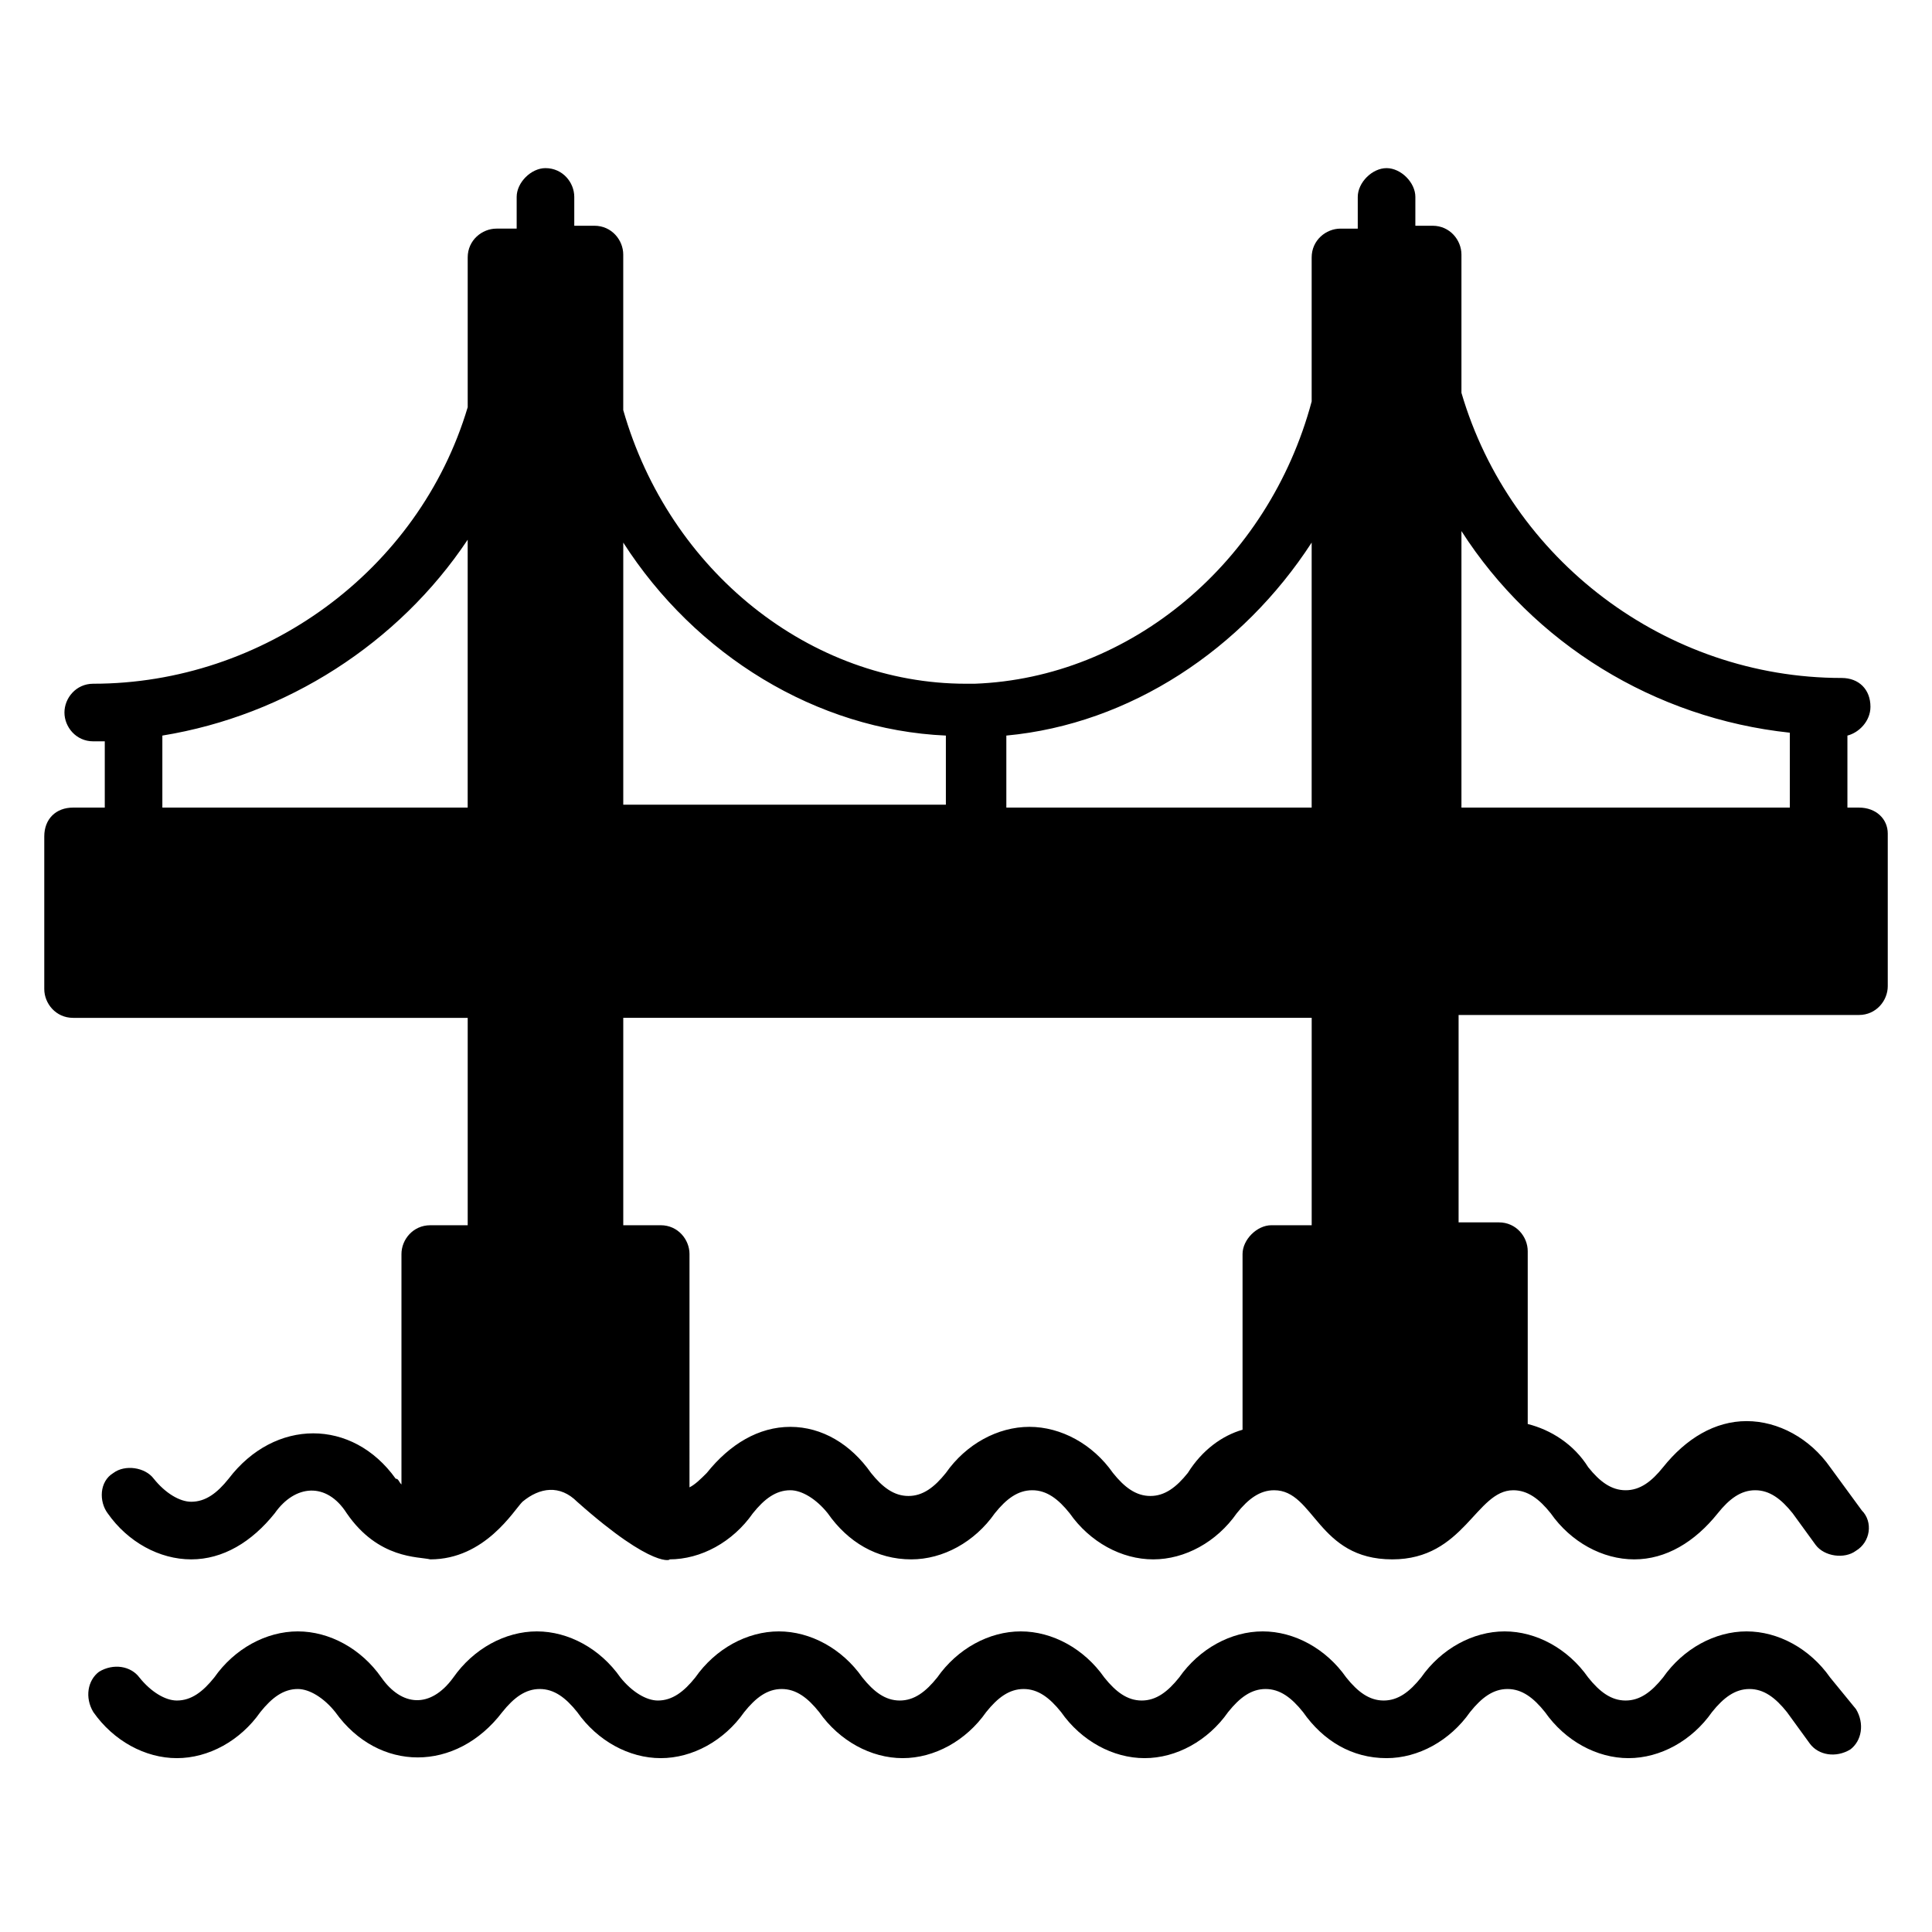
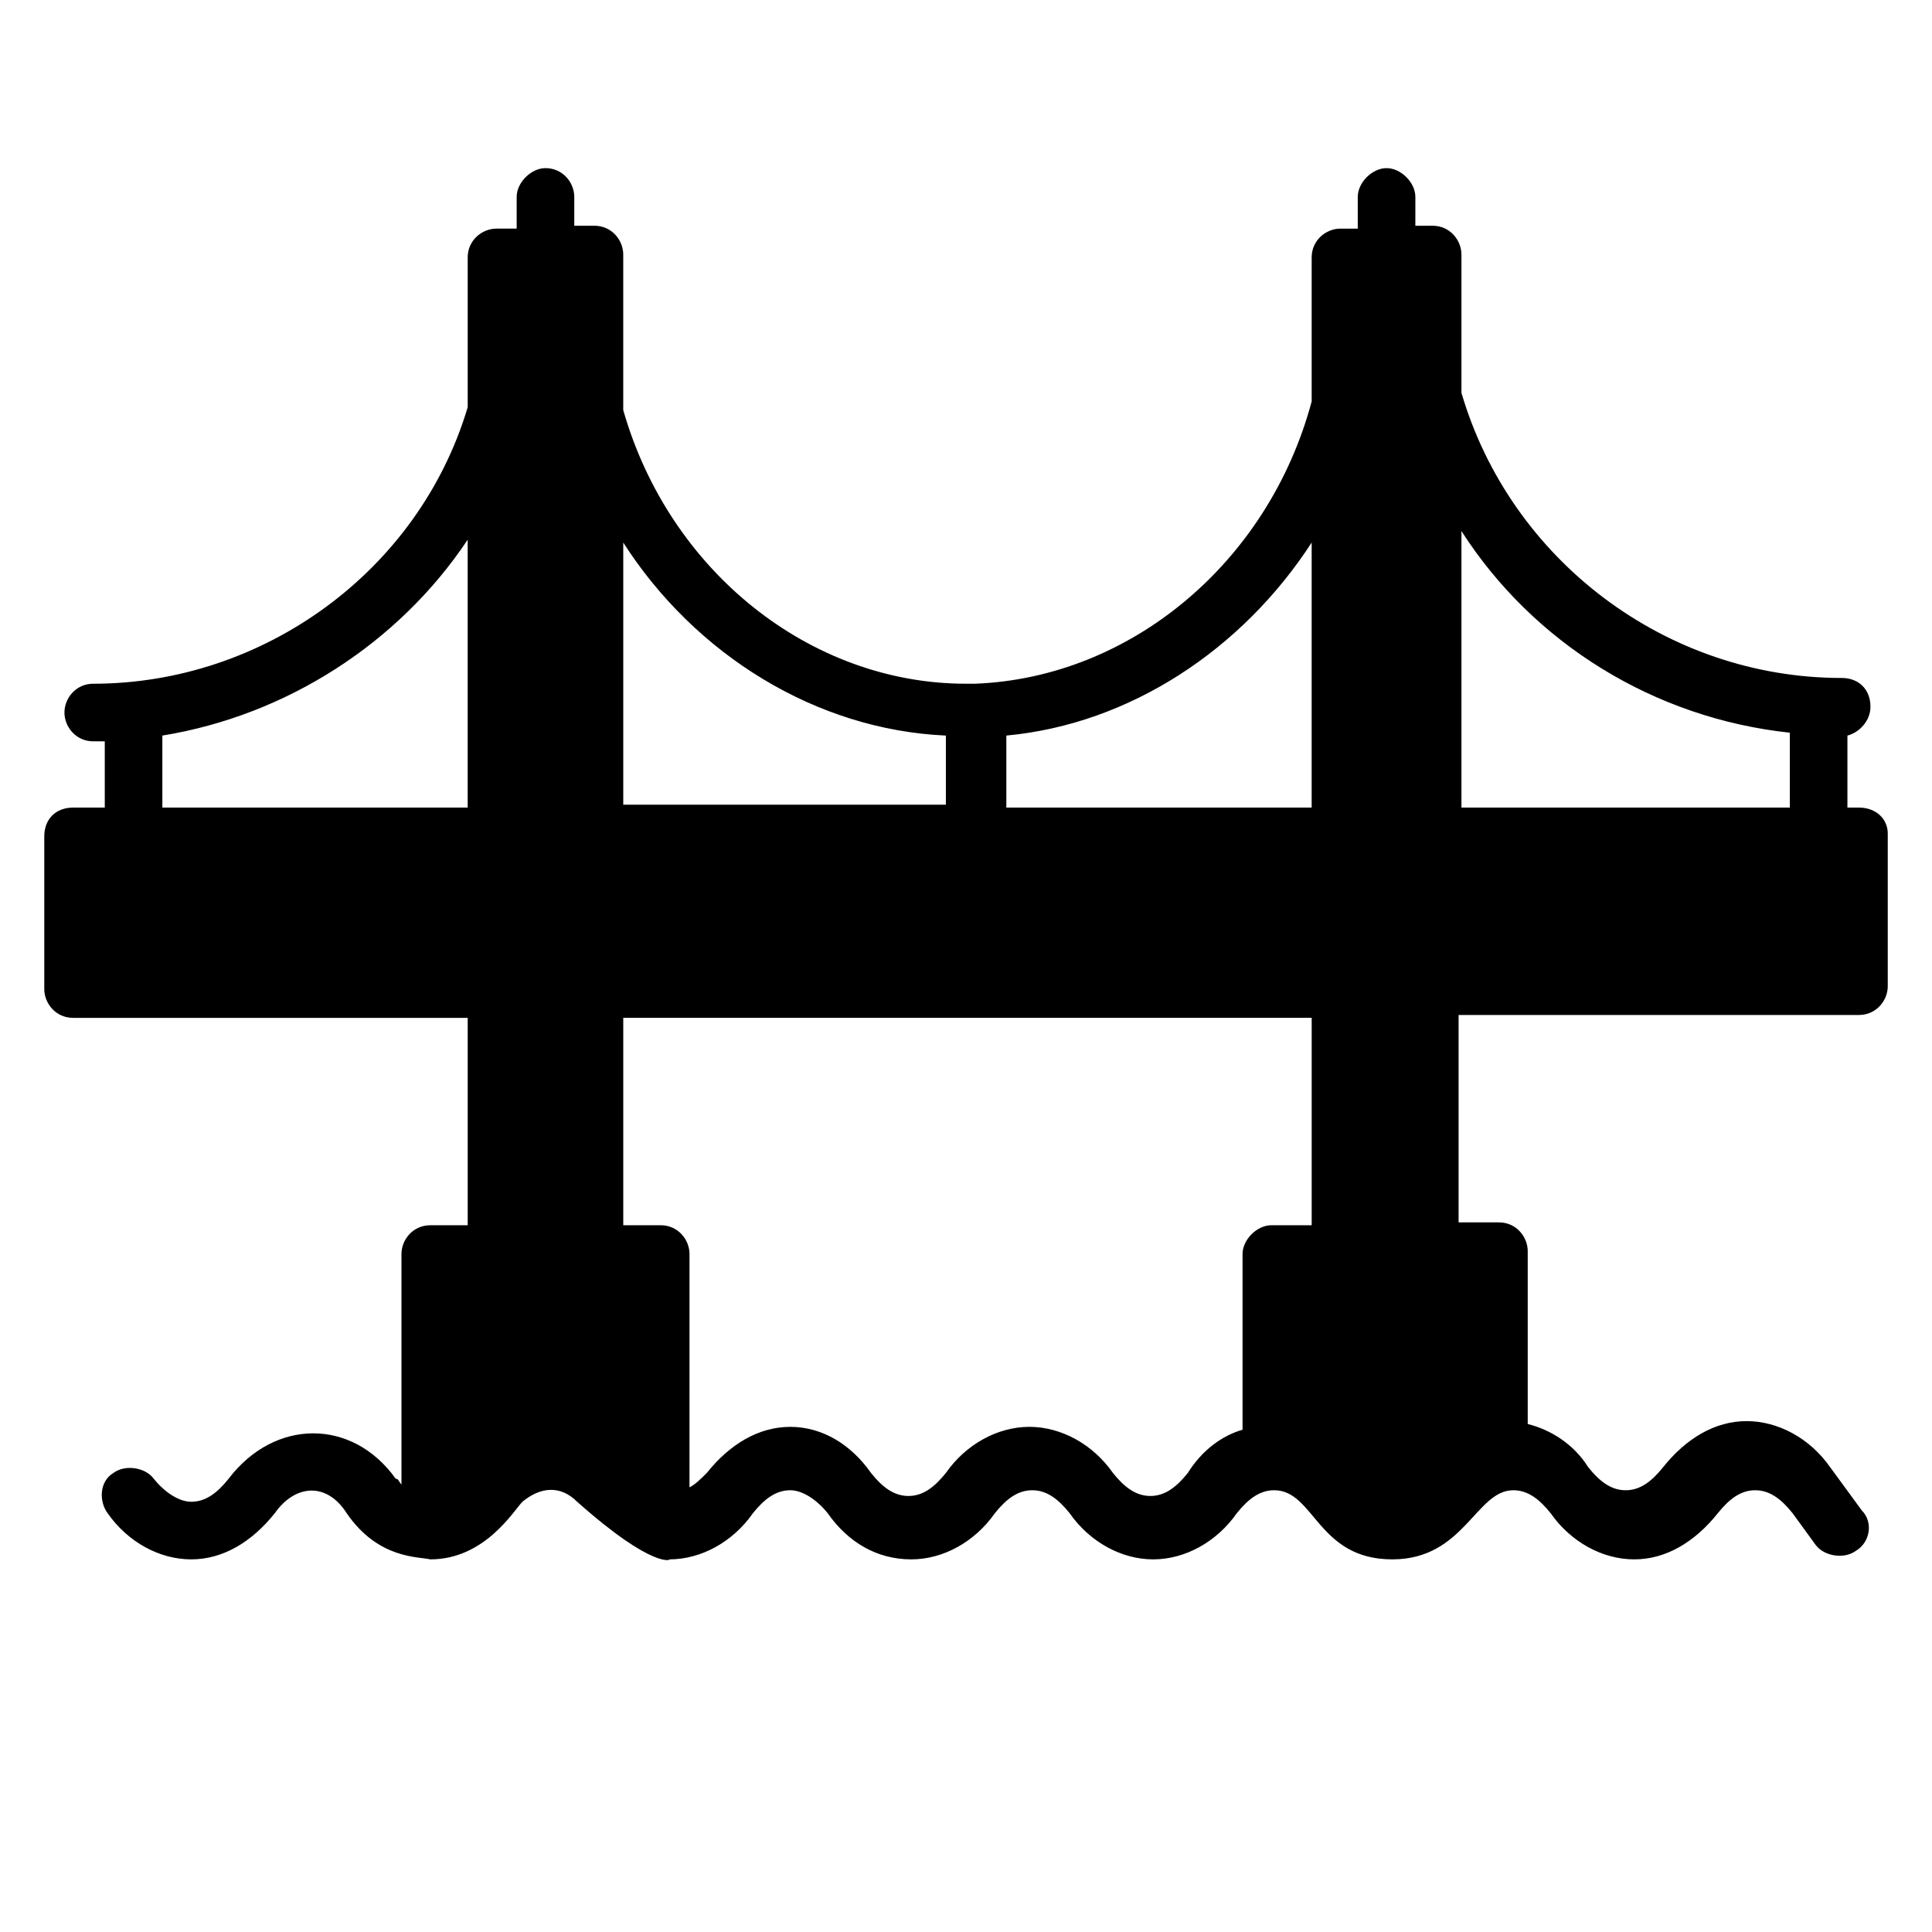
<svg xmlns="http://www.w3.org/2000/svg" fill="#000000" width="800px" height="800px" version="1.1" viewBox="144 144 512 512">
  <g>
-     <path d="m629 588.55c-5.344-7.633-13.742-12.215-22.137-12.215-8.398 0-16.793 4.582-22.137 12.215-3.055 3.816-6.106 6.106-9.922 6.106s-6.871-2.289-9.922-6.106c-5.344-7.633-13.742-12.215-22.137-12.215-8.398 0-16.793 4.582-22.137 12.215-3.055 3.816-6.106 6.106-9.922 6.106s-6.871-2.289-9.922-6.106c-5.344-7.633-13.742-12.215-22.137-12.215-8.398 0-16.793 4.582-22.137 12.215-3.055 3.816-6.106 6.106-9.922 6.106-3.816 0-6.871-2.289-9.922-6.106-5.344-7.633-13.742-12.215-22.137-12.215-8.398 0-16.793 4.582-22.137 12.215-3.055 3.816-6.106 6.106-9.922 6.106-3.816 0-6.871-2.289-9.922-6.106-5.344-7.633-13.742-12.215-22.137-12.215-8.398 0-16.793 4.582-22.137 12.215-3.055 3.816-6.106 6.106-9.922 6.106-3.055 0-6.871-2.289-9.922-6.106-5.344-7.633-13.742-12.215-22.137-12.215-8.398 0-16.793 4.582-22.137 12.215-6.106 8.398-13.742 7.633-19.082 0-5.344-7.633-13.742-12.215-22.137-12.215-8.398 0-16.793 4.582-22.137 12.215-3.055 3.816-6.106 6.106-9.922 6.106-3.055 0-6.871-2.289-9.922-6.106-2.289-3.055-6.871-3.816-10.688-1.527-3.055 2.289-3.816 6.871-1.527 10.688 5.344 7.633 13.742 12.215 22.137 12.215 8.398 0 16.793-4.582 22.137-12.215 3.055-3.816 6.106-6.106 9.922-6.106 3.055 0 6.871 2.289 9.922 6.106 11.449 16.031 32.062 16.031 44.273 0 3.055-3.816 6.106-6.106 9.922-6.106 3.816 0 6.871 2.289 9.922 6.106 5.344 7.633 13.742 12.215 22.137 12.215 8.398 0 16.793-4.582 22.137-12.215 3.055-3.816 6.106-6.106 9.922-6.106s6.871 2.289 9.922 6.106c5.344 7.633 13.742 12.215 22.137 12.215 8.398 0 16.793-4.582 22.137-12.215 3.055-3.816 6.106-6.106 9.922-6.106s6.871 2.289 9.922 6.106c5.344 7.633 13.742 12.215 22.137 12.215 8.398 0 16.793-4.582 22.137-12.215 3.055-3.816 6.106-6.106 9.922-6.106 3.816 0 6.871 2.289 9.922 6.106 5.344 7.633 12.977 12.215 22.137 12.215 8.398 0 16.793-4.582 22.137-12.215 3.055-3.816 6.106-6.106 9.922-6.106 3.816 0 6.871 2.289 9.922 6.106 5.344 7.633 13.742 12.215 22.137 12.215 8.398 0 16.793-4.582 22.137-12.215 3.055-3.816 6.106-6.106 9.922-6.106s6.871 2.289 9.922 6.106l6.106 8.398c2.289 3.055 6.871 3.816 10.688 1.527 3.055-2.289 3.816-6.871 1.527-10.688z" />
    <path d="m636.64 358.02h-3.055v-19.086c3.055-0.762 6.106-3.816 6.106-7.633 0-4.582-3.055-7.633-7.633-7.633-46.562 0-87.785-31.297-100.76-75.57v-36.641c0-3.816-3.055-7.633-7.633-7.633h-4.582l0.004-7.637c0-3.816-3.816-7.633-7.633-7.633-3.816 0-7.633 3.816-7.633 7.633v8.398h-4.582c-3.816 0-7.633 3.055-7.633 7.633v38.168c-11.449 42.746-48.09 73.281-89.312 74.809h-2.289c-41.223 0-78.625-29.77-90.84-72.52v-41.219c0-3.816-3.055-7.633-7.633-7.633h-5.344v-7.637c0-3.816-3.055-7.633-7.633-7.633-3.816 0-7.633 3.816-7.633 7.633v8.398h-5.344c-3.816 0-7.633 3.055-7.633 7.633v39.695c-12.977 43.512-54.199 73.281-99.234 73.281-4.582 0-7.633 3.816-7.633 7.633 0 3.816 3.055 7.633 7.633 7.633h3.055v17.559h-8.402c-4.582 0-7.633 3.055-7.633 7.633v40.457c0 3.816 3.055 7.633 7.633 7.633h104.58v54.961h-9.922c-4.582 0-7.633 3.816-7.633 7.633v61.066c-0.762-0.762-0.762-1.527-1.527-1.527-11.449-16.031-32.062-16.031-44.273 0-3.055 3.816-6.106 6.106-9.922 6.106-3.055 0-6.871-2.289-9.922-6.106-2.289-3.055-7.633-3.816-10.688-1.527-3.816 2.289-3.816 7.633-1.527 10.688 5.344 7.633 13.742 12.215 22.137 12.215 8.398 0 16.031-4.582 22.137-12.215 5.344-7.633 13.742-8.398 19.082 0 8.398 12.215 19.082 11.449 22.137 12.215 14.504 0 22.137-12.977 24.426-15.266 4.582-3.816 9.922-4.582 14.504 0 20.609 18.32 25.191 15.266 24.426 15.266 8.398 0 16.793-4.582 22.137-12.215 3.055-3.816 6.106-6.106 9.922-6.106 3.055 0 6.871 2.289 9.922 6.106 5.344 7.633 12.977 12.215 22.137 12.215 8.398 0 16.793-4.582 22.137-12.215 3.055-3.816 6.106-6.106 9.922-6.106s6.871 2.289 9.922 6.106c5.344 7.633 13.742 12.215 22.137 12.215 8.398 0 16.793-4.582 22.137-12.215 3.055-3.816 6.106-6.106 9.922-6.106 10.688 0 11.449 18.32 31.297 18.32 19.082 0 22.137-18.32 32.062-18.32 3.816 0 6.871 2.289 9.922 6.106 5.344 7.633 13.742 12.215 22.137 12.215 8.398 0 16.031-4.582 22.137-12.215 3.055-3.816 6.106-6.106 9.922-6.106s6.871 2.289 9.922 6.106l6.106 8.398c2.289 3.055 7.633 3.816 10.688 1.527 3.816-2.289 4.582-7.633 1.527-10.688l-8.379-11.449c-5.344-7.633-13.742-12.215-22.137-12.215-8.398 0-16.031 4.582-22.137 12.215-3.055 3.816-6.106 6.106-9.922 6.106s-6.871-2.289-9.922-6.106c-3.816-6.106-9.922-9.922-16.031-11.449v-45.801c0-3.816-3.055-7.633-7.633-7.633h-10.688v-54.961h106.1c4.582 0 7.633-3.816 7.633-7.633v-40.457c0-3.82-3.055-6.871-7.633-6.871zm-368.7 0h-80.914v-19.086c32.824-5.344 62.594-24.426 80.914-51.906zm142.75-19.086c32.824-3.055 62.594-22.902 80.914-51.145v70.227l-80.914 0.004zm-101.52-51.145c19.082 29.77 51.145 49.617 85.496 51.145v18.32h-85.496zm171.75 180.91c-3.816 0-7.633 3.816-7.633 7.633v46.562c-5.344 1.527-10.688 5.344-14.504 11.449-3.055 3.816-6.106 6.106-9.922 6.106-3.816 0-6.871-2.289-9.922-6.106-5.344-7.633-13.742-12.215-22.137-12.215-8.398 0-16.793 4.582-22.137 12.215-3.055 3.816-6.106 6.106-9.922 6.106-3.816 0-6.871-2.289-9.922-6.106-5.352-7.629-12.984-12.211-21.383-12.211-8.398 0-16.031 4.582-22.137 12.215-1.527 1.527-3.055 3.055-4.582 3.816l0.004-61.832c0-3.816-3.055-7.633-7.633-7.633h-9.922v-54.961h182.44v54.961zm137.4-110.68h-87.023v-73.281c19.082 29.77 51.145 49.617 87.023 53.434z" />
  </g>
</svg>